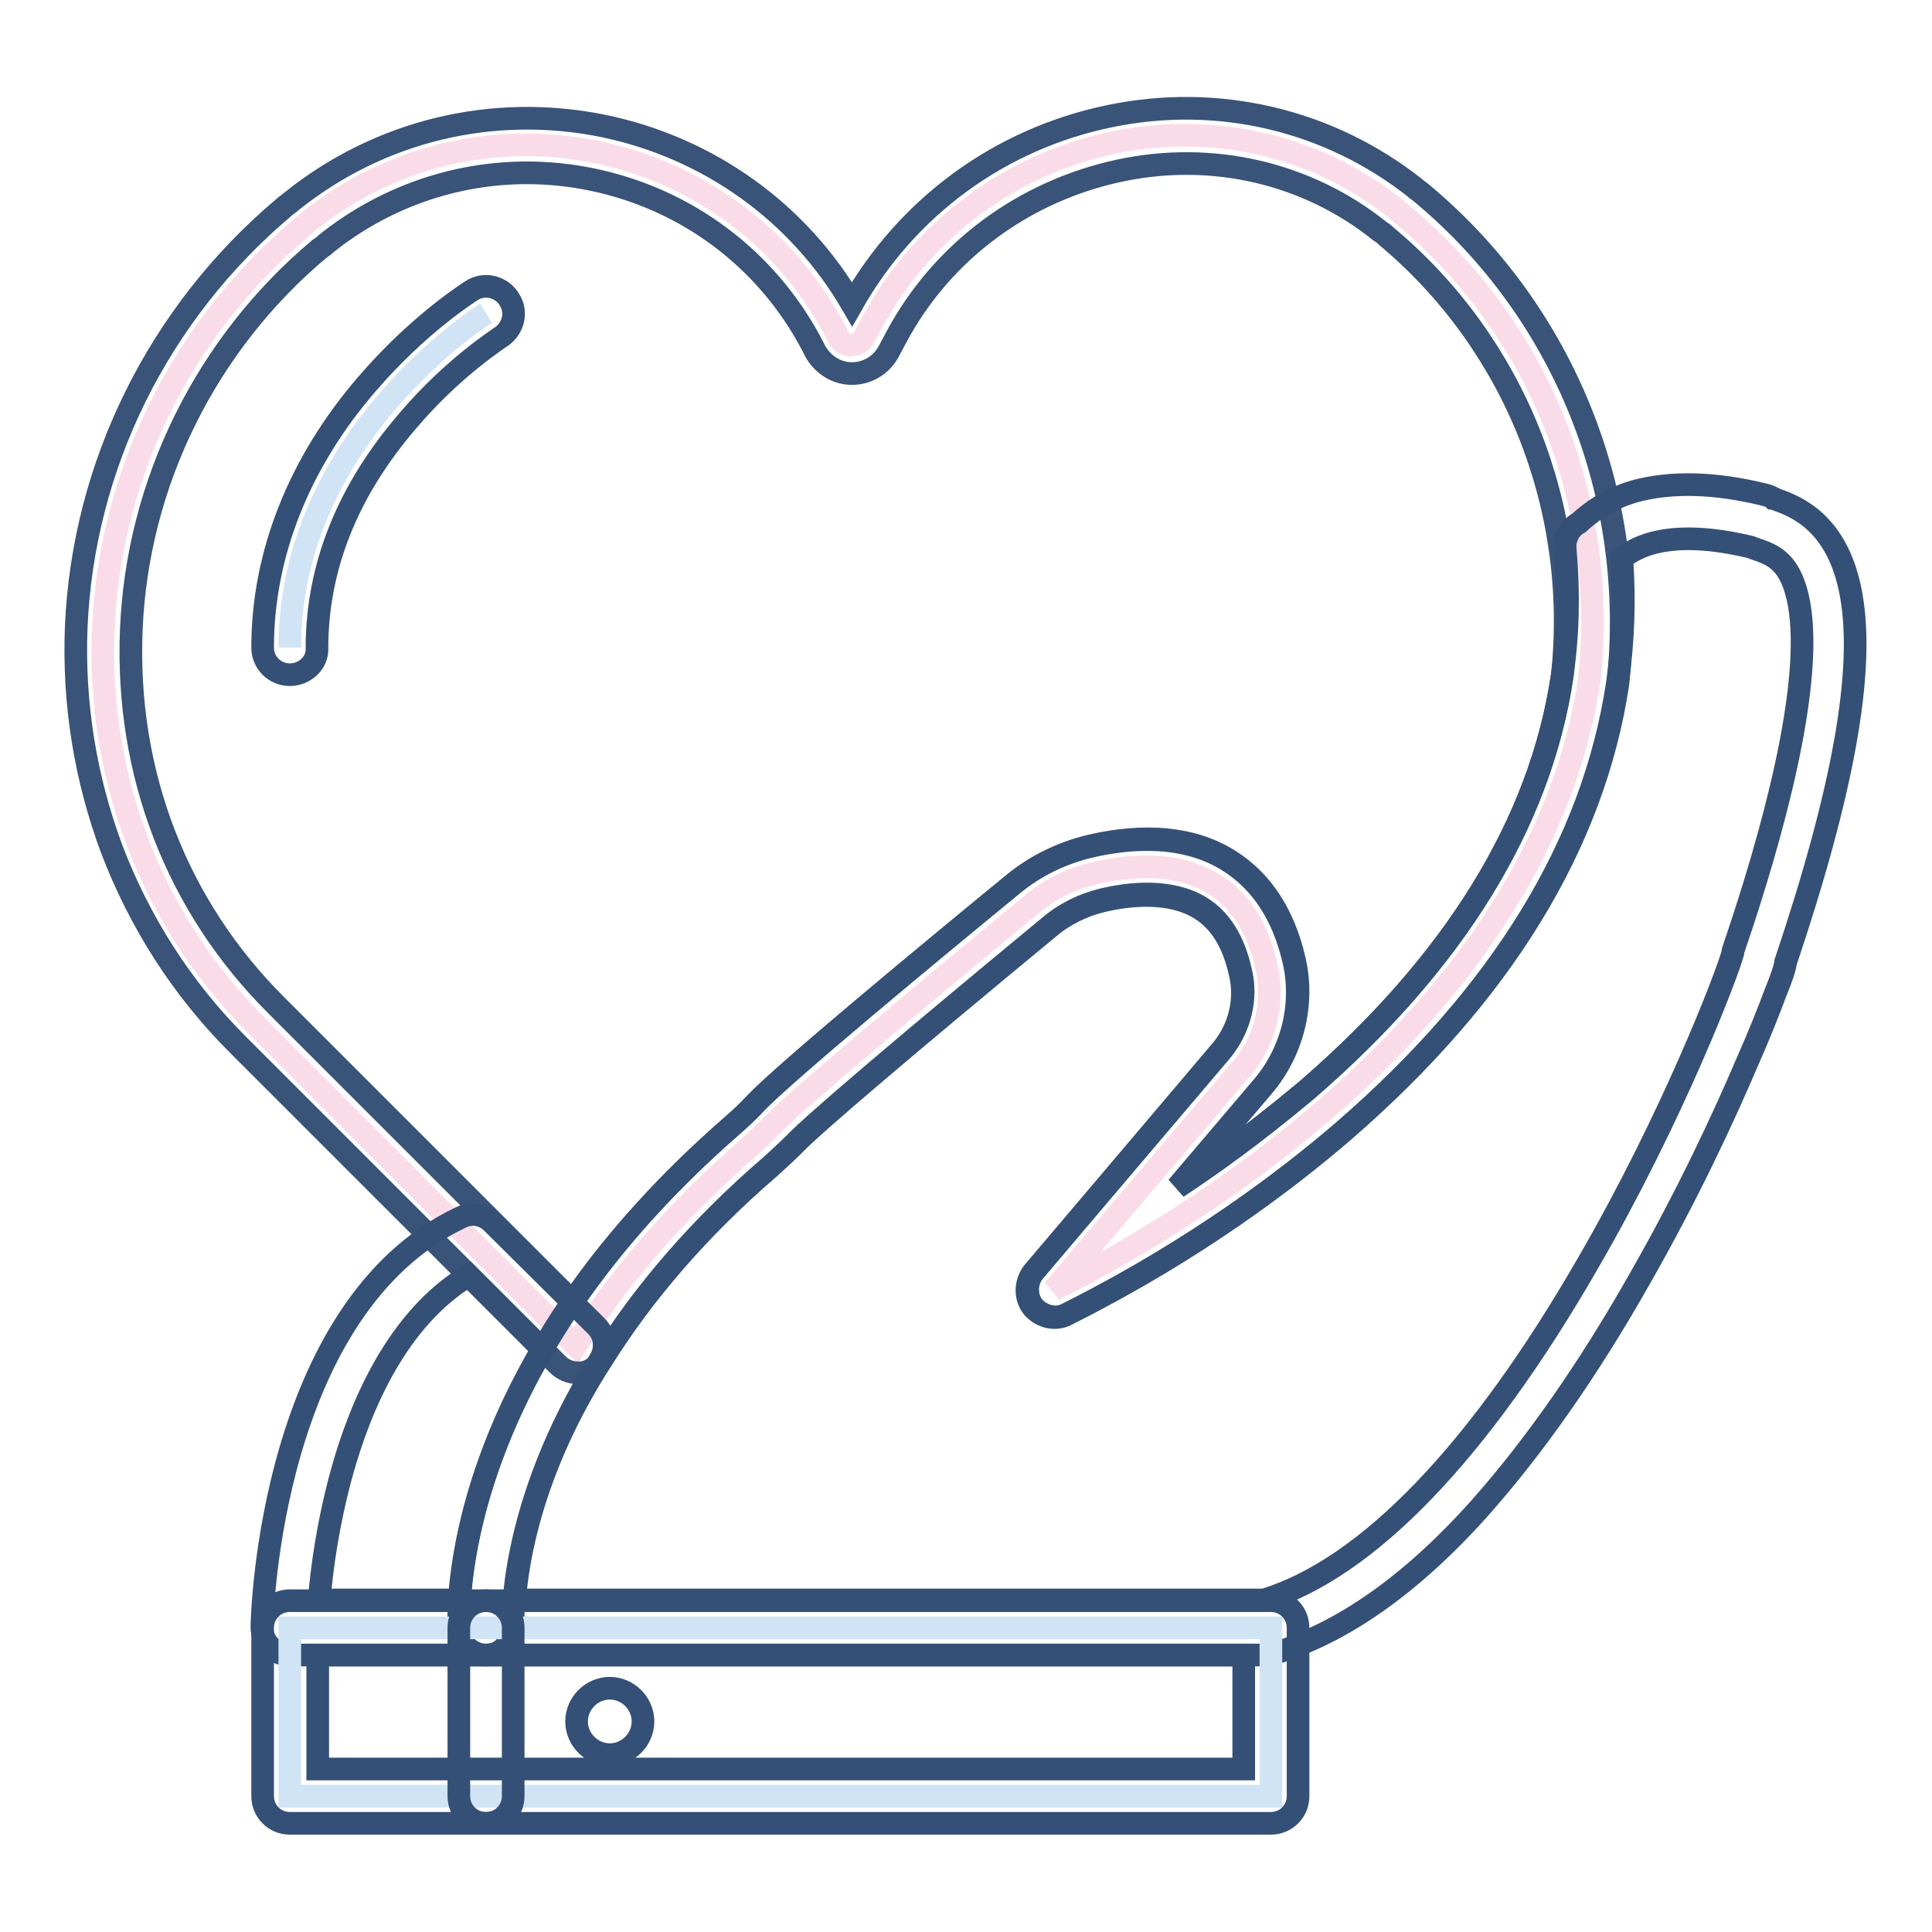
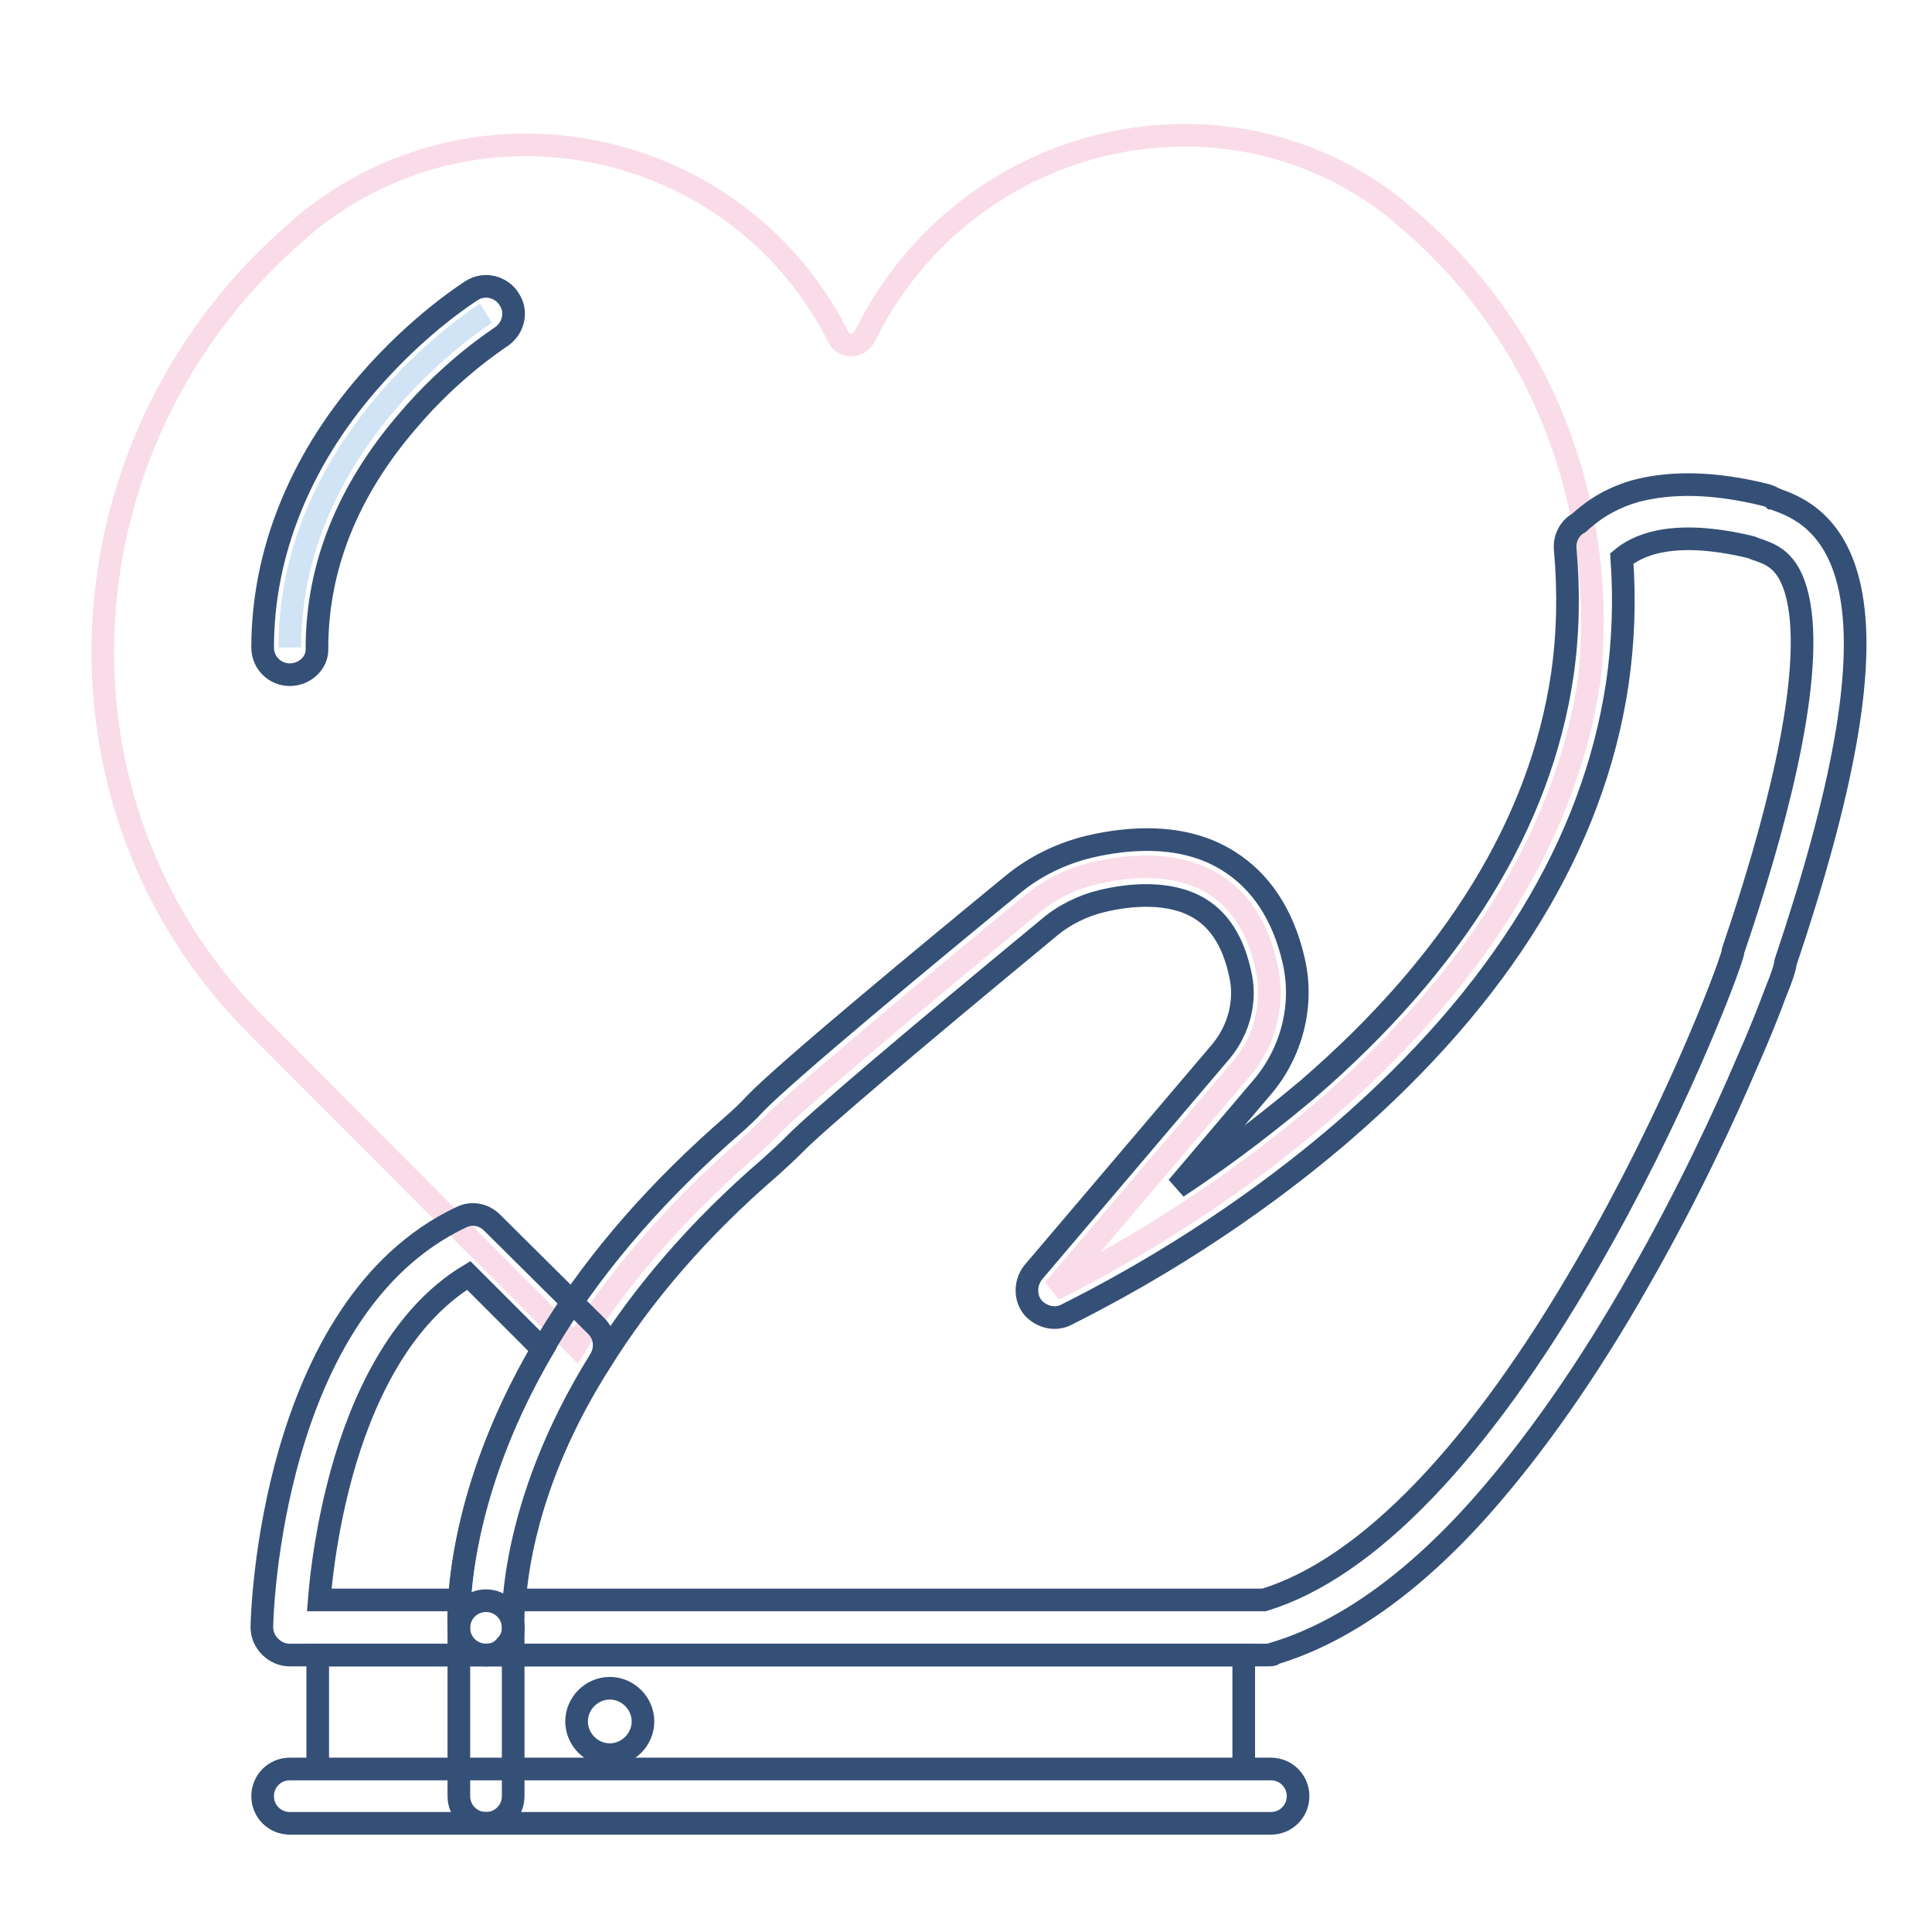
<svg xmlns="http://www.w3.org/2000/svg" version="1.1" x="0px" y="0px" viewBox="0 0 256 256" enable-background="new 0 0 256 256" xml:space="preserve">
  <g>
    <path stroke-width="3" fill-opacity="0" stroke="#fadce9" d="M210.6,90c-7.6,51.1-68.9,79.7-71,80.9l24.9-29.3c3.2-3.7,4.4-8.8,3.3-13.6c-3.3-14.5-15.5-14-22.7-12.3 c-3.2,0.7-6.1,2.2-8.6,4.3c-8.1,6.7-29.9,24.7-34,28.9c-1,1-2,2-3,2.9c-10.6,9.2-18,18.2-23.2,26.5L34,135.9 C4.6,106.5,7.4,57.7,39.9,30.2c0.3-0.3,0.6-0.5,0.9-0.8c22.8-18.3,56.4-11.1,69.9,14.5l0.4,0.8c0.7,1.4,2.7,1.3,3.4,0l0.9-1.7 c13.7-25.6,47.1-33.2,69.6-15.3c0.3,0.3,0.6,0.5,0.9,0.8C204.7,44.1,213,67.4,210.6,90L210.6,90z" />
-     <path stroke-width="3" fill-opacity="0" stroke="#395379" d="M76.5,181.9c-0.9,0-1.9-0.4-2.6-1.1l-42.4-42.4c-7.4-7.4-13-16.2-16.7-25.9c-3.5-9.4-5.1-19.3-4.7-29.4 C11,61.7,21,41.5,37.6,27.5c0.3-0.3,0.7-0.5,1-0.8c11.7-9.4,26.7-13,41.4-10c13.9,2.9,25.8,11.4,32.9,23.6 c7.3-12.9,19.6-21.9,34.1-24.9c14.4-3,29.1,0.5,40.5,9.5c0.3,0.3,0.7,0.5,1,0.8c18.8,15.7,28.5,39.9,25.9,64.7c0,0,0,0.1,0,0.1 c-3.2,21.3-15.4,41.2-36.3,59.3c-7.3,6.3-19.5,15.6-35.9,23.9c-0.3,0.1-0.5,0.3-0.6,0.3c-1.5,0.9-3.4,0.5-4.6-0.8 c-1.1-1.3-1.1-3.3,0-4.7l24.9-29.4c2.4-2.9,3.4-6.8,2.5-10.4c-0.9-4.1-2.7-6.9-5.3-8.5c-3.9-2.4-9.3-1.9-13-1 c-2.5,0.6-5,1.8-7.1,3.6c-18.4,15.2-31,25.9-33.6,28.6c-1.1,1.1-2.2,2.1-3.3,3.1c-9.3,8-16.8,16.7-22.4,25.7 c-0.6,0.9-1.6,1.6-2.7,1.7C76.7,181.9,76.6,181.9,76.5,181.9z M69.8,22.9c-9.6,0-19,3.3-26.6,9.4c-0.3,0.3-0.6,0.5-0.9,0.7 c-15,12.6-24.1,31-24.9,50.4c-0.8,19,6,36.7,19.3,49.9l39.2,39.2c5.7-8.3,12.9-16.2,21.4-23.6c0.9-0.8,1.9-1.7,2.8-2.7 c3.9-4.1,23.1-20,34.2-29.1c2.9-2.4,6.4-4.1,10.1-5c5.1-1.2,12.5-1.9,18.5,1.9c4.3,2.7,7.2,7.1,8.6,13.1c1.4,5.9-0.2,12.2-4.1,16.8 L156,157.3c7.3-4.8,13-9.4,17.2-12.9c19.5-16.9,30.9-35.3,33.8-54.8c2.4-22.3-6.3-44.1-23.3-58.3c-0.3-0.3-0.6-0.5-0.9-0.7 c-9.6-7.7-22.2-10.6-34.4-8c-12.7,2.7-23.6,10.7-29.7,22.2l-0.9,1.7c-1,1.9-2.9,3-4.9,3h0c-2.1,0-3.9-1.2-4.9-3l-0.4-0.8 C101.6,34.3,91,26.4,78.5,23.8C75.6,23.2,72.7,22.9,69.8,22.9L69.8,22.9z" />
    <path stroke-width="3" fill-opacity="0" stroke="#355076" d="M168,219.3H64.4c-1.9,0-3.5-1.5-3.6-3.4c0-0.7-1.1-17.7,12.5-39.5c6-9.7,14.1-18.9,23.9-27.4 c0.9-0.8,1.9-1.7,2.8-2.7c3.9-4.1,23.1-20,34.2-29.1c2.9-2.4,6.4-4.1,10.1-5c5.1-1.2,12.5-1.9,18.5,1.9c4.3,2.7,7.2,7.1,8.6,13.1 c1.4,5.9-0.2,12.2-4.1,16.8L156,157.3c7.3-4.8,13-9.4,17.2-12.9c19.6-16.9,30.9-35.4,33.8-54.9c0.8-5.5,0.9-11.1,0.4-16.7 c-0.1-1,0.2-2,0.9-2.8c0.3-0.3,0.5-0.5,0.9-0.7l0,0c1-0.9,3.3-3,7.4-4.2c4.8-1.3,10.6-1.2,17.4,0.5c0.3,0.1,0.7,0.2,0.9,0.4 c0.1,0,0.3,0.1,0.5,0.2c2.5,0.9,8.2,3,9.9,12.7c1.8,10.1-1.1,26-8.7,48.6c-0.1,0.8-0.5,2-1.4,4.2c-0.7,1.9-1.9,5-3.8,9.3 c-2.9,6.8-7.7,17.2-14.1,28.4c-6.9,12.2-14.1,22.4-21.2,30.4c-9.1,10.2-18.3,16.6-27.3,19.3C168.7,219.3,168.4,219.3,168,219.3 L168,219.3z M68.2,212h99.3c13.7-4.2,28.5-19.6,42.9-44.6c11.3-19.5,18.4-38.2,19.2-41.1c0-0.3,0.1-0.5,0.2-0.8 c5-14.7,10.5-34.5,8.6-45.4c-1-5.6-3.4-6.5-5.3-7.2c-0.4-0.1-0.8-0.3-1.1-0.4c-10.8-2.6-15.3,0-17.1,1.5c0.4,5.6,0.2,11.1-0.6,16.6 c-3.2,21.3-15.4,41.2-36.3,59.3c-7.3,6.3-19.5,15.6-35.9,23.9c-0.3,0.1-0.5,0.3-0.6,0.3c-1.5,0.9-3.4,0.5-4.6-0.8 c-1.1-1.3-1.1-3.3,0-4.7l24.9-29.3c2.4-2.9,3.4-6.8,2.5-10.4c-0.9-4.1-2.7-6.9-5.3-8.5c-3.9-2.4-9.3-1.9-13-1 c-2.5,0.6-5,1.8-7.1,3.6c-18.4,15.2-31,25.9-33.6,28.6c-1.1,1.1-2.2,2.1-3.3,3.1c-9.3,8-16.8,16.7-22.4,25.7 C70.6,194.5,68.6,206.4,68.2,212z M235.1,66L235.1,66L235.1,66z" />
    <path stroke-width="3" fill-opacity="0" stroke="#355076" d="M64.4,219.3h-26c-1,0-1.9-0.4-2.6-1.1c-0.7-0.7-1.1-1.6-1.1-2.6c0-1.7,1.2-42.4,26.4-54.3 c1.4-0.7,3-0.4,4.1,0.7L79,175.7c1.2,1.2,1.4,3,0.5,4.5c-12.3,19.7-11.5,35-11.5,35.2c0.1,1-0.3,2-1,2.7 C66.4,218.9,65.4,219.3,64.4,219.3L64.4,219.3z M42.3,212h18.6c0.4-6,2.3-18.3,11-33.2l-9.8-9.8c-9.4,5.7-14.3,17.1-16.8,26.1 C43.4,202,42.6,208.2,42.3,212L42.3,212z" />
-     <path stroke-width="3" fill-opacity="0" stroke="#d1e4f5" d="M38.4,215.7h130V238h-130V215.7z" />
-     <path stroke-width="3" fill-opacity="0" stroke="#355076" d="M168.4,241.6H38.4c-2,0-3.6-1.6-3.6-3.6v-22.3c0-2,1.6-3.6,3.6-3.6h130c2,0,3.6,1.6,3.6,3.6V238 C172,240,170.4,241.6,168.4,241.6z M42.1,234.4h122.7v-15.1H42.1V234.4z" />
+     <path stroke-width="3" fill-opacity="0" stroke="#355076" d="M168.4,241.6H38.4c-2,0-3.6-1.6-3.6-3.6c0-2,1.6-3.6,3.6-3.6h130c2,0,3.6,1.6,3.6,3.6V238 C172,240,170.4,241.6,168.4,241.6z M42.1,234.4h122.7v-15.1H42.1V234.4z" />
    <path stroke-width="3" fill-opacity="0" stroke="#355076" d="M64.4,241.6c-2,0-3.6-1.6-3.6-3.6l0-22.3c0-2,1.6-3.6,3.6-3.6c2,0,3.6,1.6,3.6,3.6l0,22.3 C68,240,66.4,241.6,64.4,241.6z" />
    <path stroke-width="3" fill-opacity="0" stroke="#355076" d="M76.4,228.1c0,2.4,2,4.4,4.4,4.4c2.4,0,4.4-2,4.4-4.4c0,0,0,0,0,0c0-2.4-2-4.4-4.4-4.4 C78.4,223.7,76.4,225.7,76.4,228.1C76.4,228.1,76.4,228.1,76.4,228.1z" />
    <path stroke-width="3" fill-opacity="0" stroke="#d1e4f5" d="M64.4,41.5c0,0-26,16.2-26,44.3" />
    <path stroke-width="3" fill-opacity="0" stroke="#355076" d="M38.4,89.4c-2,0-3.6-1.6-3.6-3.6c0-12.3,4.8-24.5,13.9-35c6.8-7.9,13.5-12.1,13.8-12.3c1.7-1.1,4-0.5,5,1.2 c1.1,1.7,0.5,3.9-1.2,5c-0.1,0.1-6.3,4-12.3,11.1c-8,9.3-12,19.4-12,30.1C42.1,87.8,40.4,89.4,38.4,89.4z" />
  </g>
</svg>